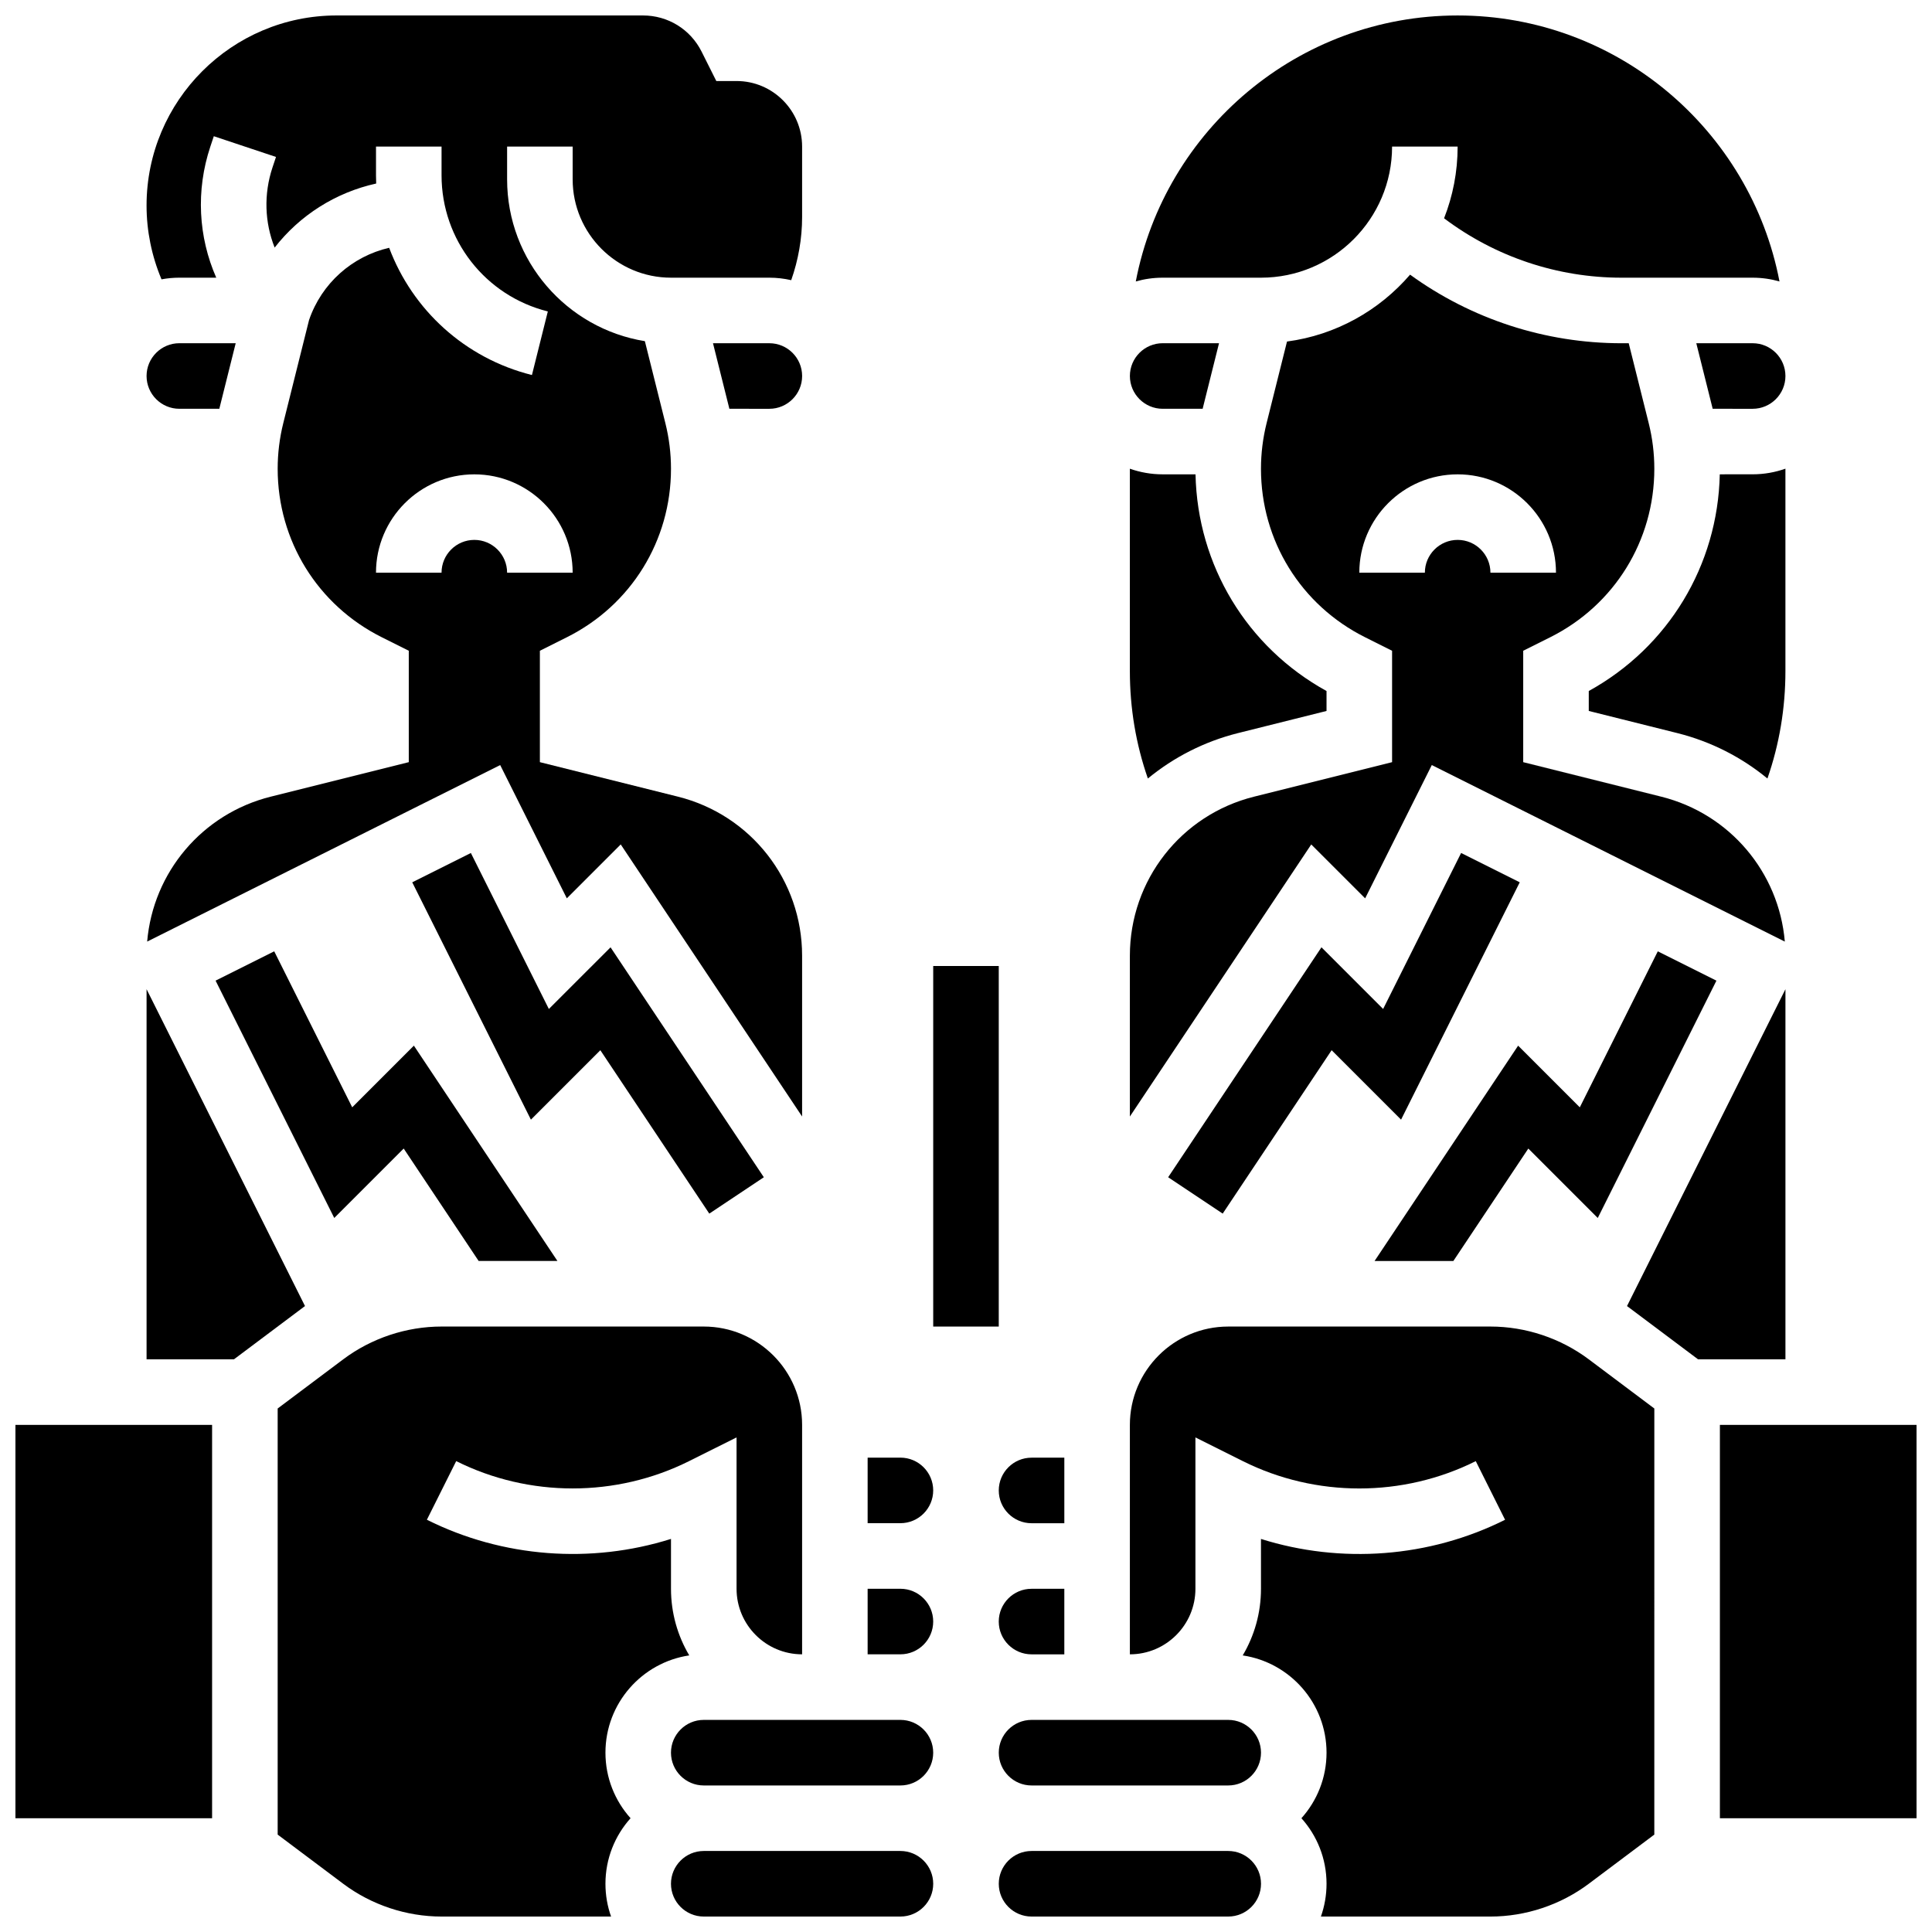
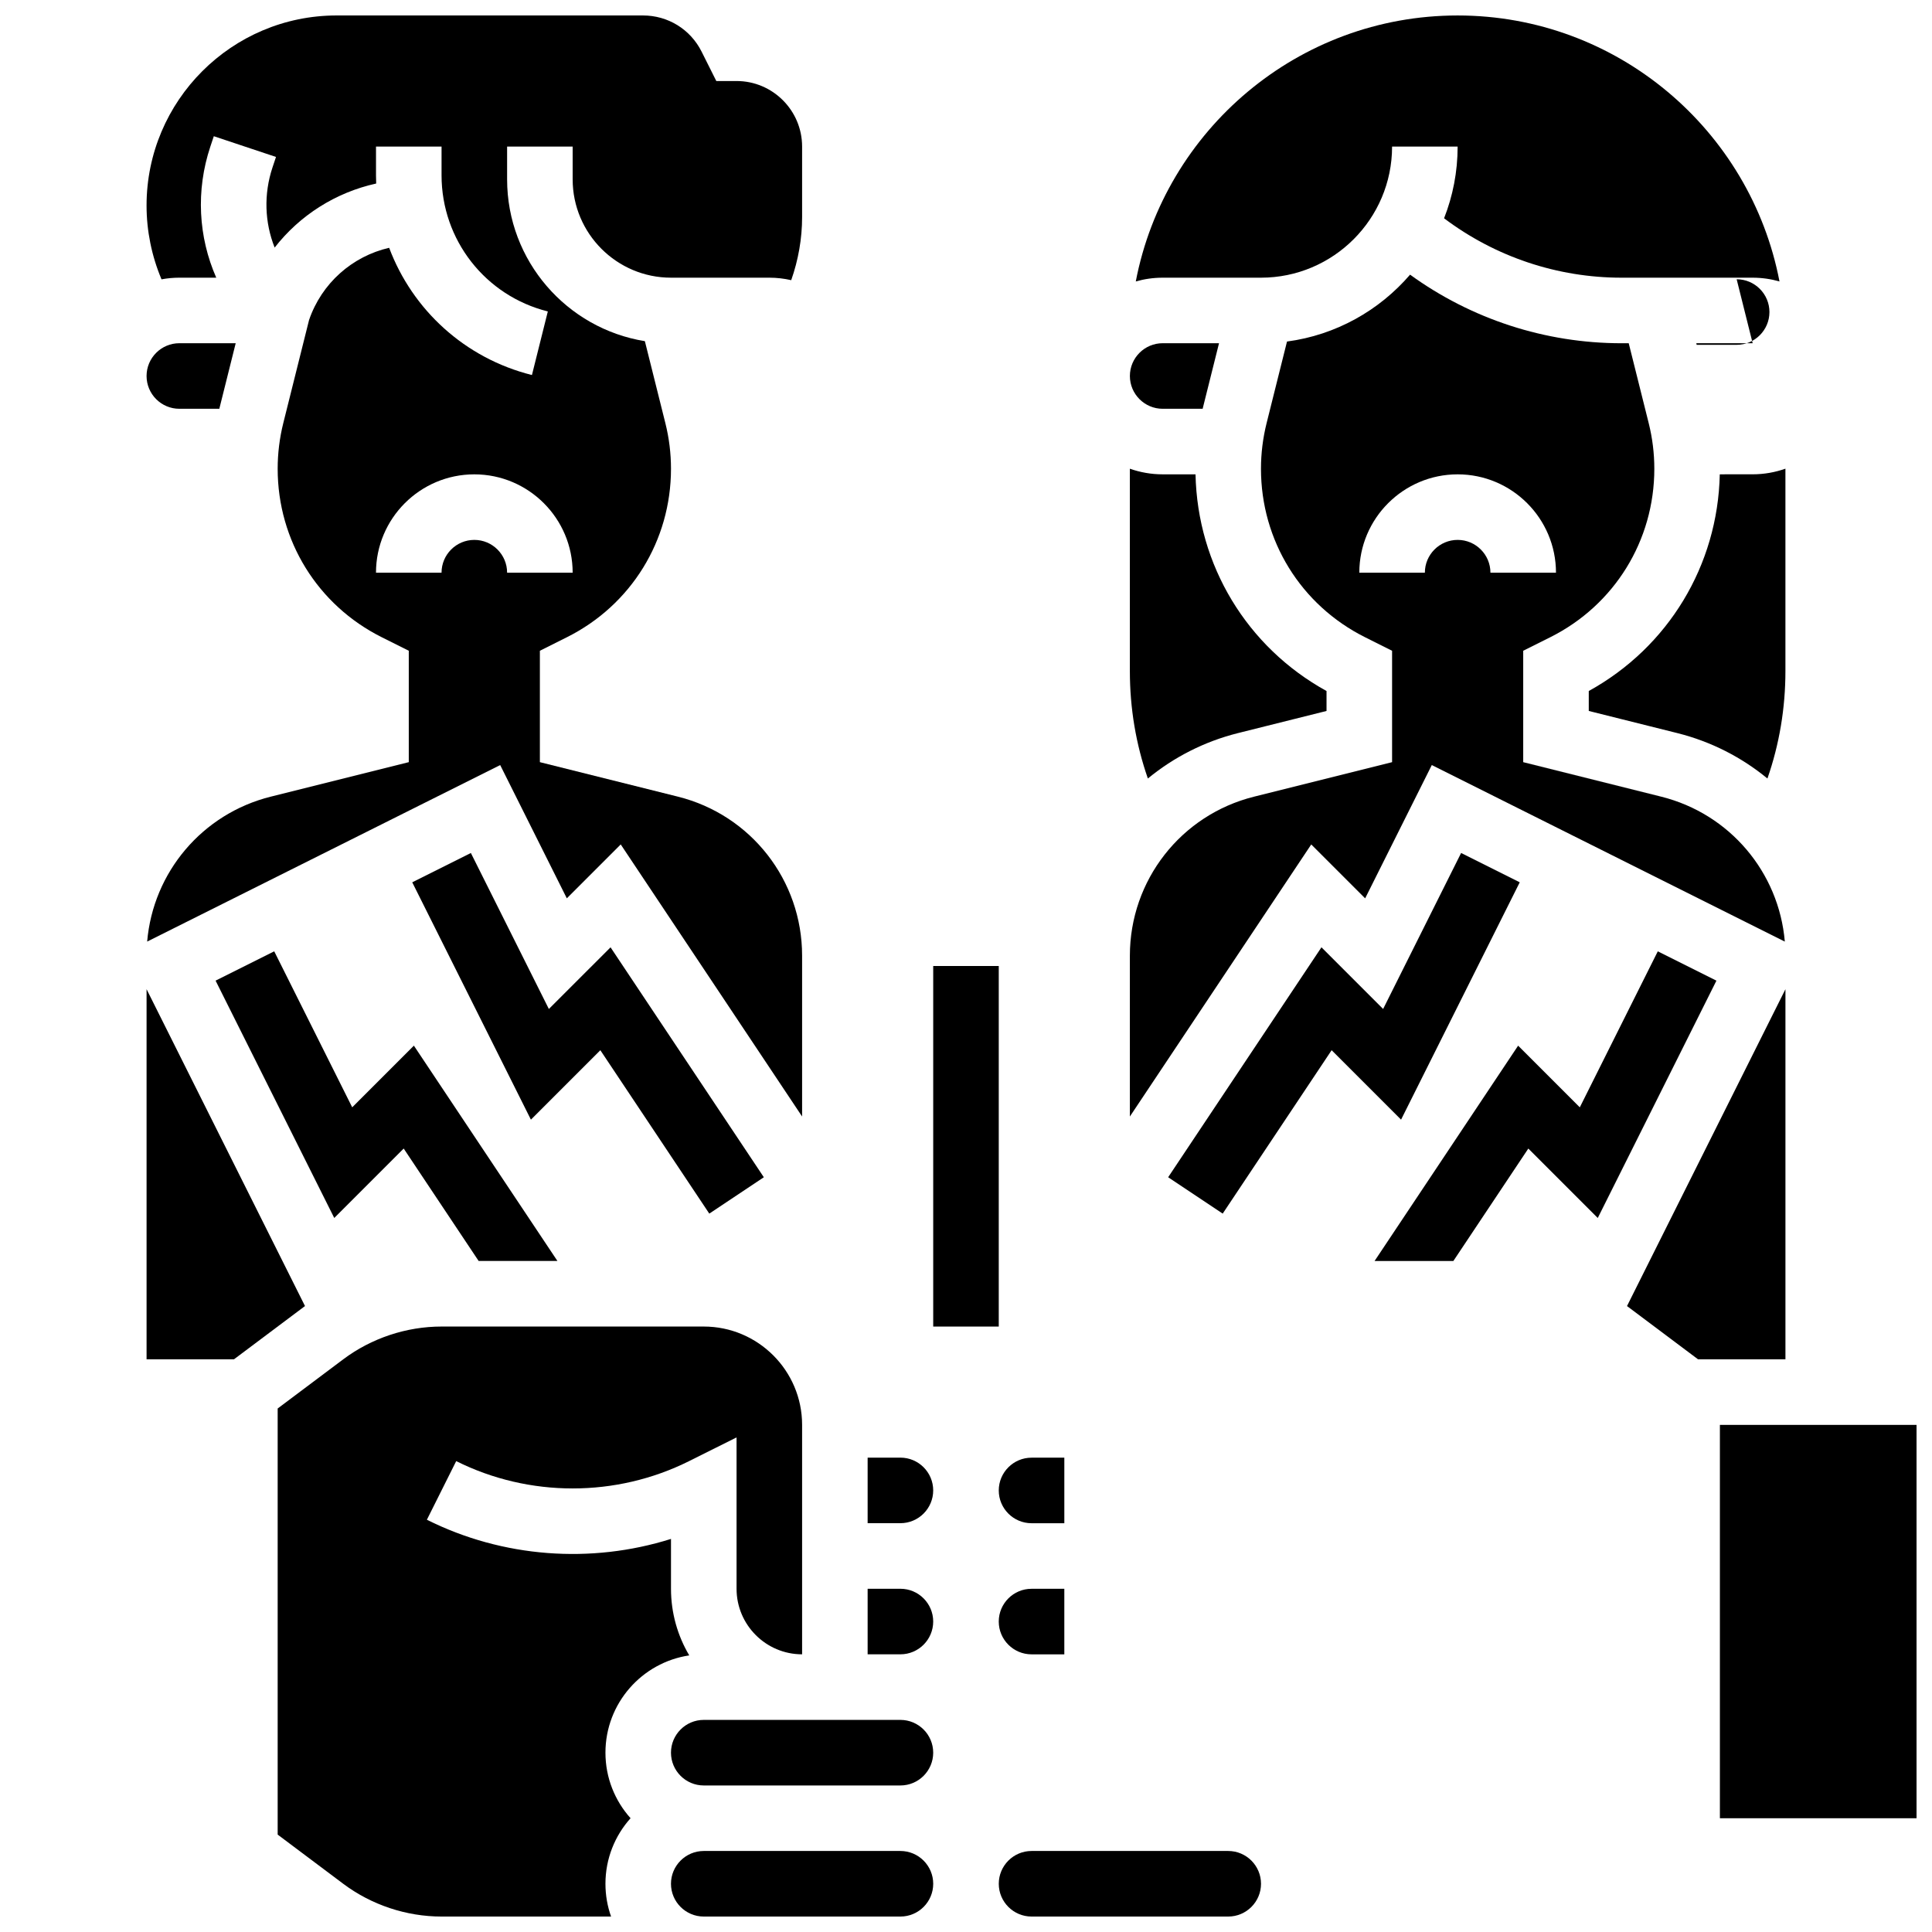
<svg xmlns="http://www.w3.org/2000/svg" width="800px" height="800px" version="1.1" viewBox="144 144 512 512">
  <defs>
    <clipPath id="h">
      <path d="m148.09 521h52.906v105h-52.906z" />
    </clipPath>
    <clipPath id="g">
      <path d="m182 148.09h175v291.91h-175z" />
    </clipPath>
    <clipPath id="f">
      <path d="m445 148.09h171v70.906h-171z" />
    </clipPath>
    <clipPath id="e">
      <path d="m408 634h71v17.902h-71z" />
    </clipPath>
    <clipPath id="d">
      <path d="m599 521h52.902v105h-52.902z" />
    </clipPath>
    <clipPath id="c">
      <path d="m443 495h140v156.9h-140z" />
    </clipPath>
    <clipPath id="b">
      <path d="m321 634h71v17.902h-71z" />
    </clipPath>
    <clipPath id="a">
      <path d="m217 495h140v156.9h-140z" />
    </clipPath>
  </defs>
  <path d="m391.31 400h17.371v95.551h-17.371z" />
  <path d="m331.97 465.62 14.453-9.637-40.621-60.934-16.348 16.344-20.668-41.34-15.539 7.769 31.449 62.898 18.402-18.402z" />
  <path d="m531.21 370.05-20.668 41.34-16.344-16.344-40.625 60.934 14.457 9.637 28.867-43.301 18.402 18.402 31.449-62.898z" />
  <path d="m549.02 448.38 18.402 18.402 31.449-62.898-15.539-7.769-20.668 41.34-16.344-16.344-38.043 57.066h20.879z" />
  <path d="m237.34 437.45-20.668-41.34-15.539 7.769 31.449 62.898 18.402-18.402 19.863 29.797h20.879l-38.043-57.066z" />
  <g clip-path="url(#h)">
-     <path d="m148.09 521.61h52.117v104.24h-52.117z" />
-   </g>
-   <path d="m332.95 234.96 4.238 16.953c0.035 0.141 0.062 0.277 0.098 0.418l10.598 0.004c4.789 0 8.688-3.898 8.688-8.688 0-4.789-3.898-8.688-8.688-8.688z" />
+     </g>
  <path d="m191.53 252.33h10.598c0.035-0.141 0.062-0.281 0.098-0.418l4.238-16.957h-14.934c-4.789 0-8.688 3.898-8.688 8.688 0 4.789 3.894 8.688 8.688 8.688z" />
  <path d="m417.37 547.67h8.688v-17.371h-8.688c-4.789 0-8.688 3.898-8.688 8.688 0 4.785 3.898 8.684 8.688 8.684z" />
  <g clip-path="url(#g)">
    <path d="m191.53 217.59h9.781c-4.742-10.781-5.453-23.082-1.566-34.742l0.918-2.75 16.48 5.496-0.918 2.75c-2.371 7.113-2.09 14.605 0.562 21.27 6.668-8.574 16.184-14.617 26.906-16.977-0.031-0.723-0.047-1.445-0.047-2.176v-7.617h17.371v7.617c0 17.094 11.582 31.93 28.164 36.074l-4.211 16.852c-17.809-4.453-31.68-17.312-37.84-33.719-9.77 2.25-17.895 9.391-21.227 19.145l-6.828 27.312c-0.988 3.957-1.488 8.031-1.488 12.109 0 19.027 10.574 36.137 27.594 44.645l7.152 3.578v29.523l-36.594 9.148c-18.152 4.539-31.172 20.039-32.738 38.402l93.555-46.781 17.66 35.32 14.285-14.285 48.066 72.102v-42.625c0-19.965-13.527-37.293-32.898-42.137l-36.594-9.145v-29.523l7.152-3.578c17.023-8.508 27.594-25.613 27.594-44.645 0-4.078-0.5-8.152-1.492-12.105l-5.43-21.719c-20.668-3.324-36.508-21.285-36.508-42.879v-8.688h17.371v8.688c0 14.367 11.691 26.059 26.059 26.059h26.059c1.996 0 3.934 0.23 5.801 0.66 1.887-5.359 2.887-11.023 2.887-16.723v-18.684c0-9.578-7.793-17.371-17.371-17.371h-5.367l-3.887-7.769c-2.961-5.926-8.918-9.605-15.539-9.605h-81.195c-27.773 0-50.367 22.594-50.367 50.367 0 6.742 1.363 13.391 3.965 19.562 1.531-0.285 3.109-0.438 4.723-0.438zm104.23 78.176h-17.371c0-4.789-3.898-8.688-8.688-8.688s-8.688 3.898-8.688 8.688h-17.371c0-14.367 11.691-26.059 26.059-26.059 14.371 0 26.059 11.691 26.059 26.059z" />
  </g>
  <path d="m224.83 490.12-41.988-83.973v98.082h23.164l18.531-13.898c0.094-0.07 0.195-0.141 0.293-0.211z" />
  <path d="m408.68 573.73c0 4.789 3.898 8.688 8.688 8.688h8.688v-17.371h-8.688c-4.789-0.004-8.688 3.894-8.688 8.684z" />
  <path d="m599.76 269.7c-0.516 24.137-13.645 45.809-34.719 57.426v5.285l23.434 5.859c9.008 2.25 17.105 6.441 23.914 12.043 3.164-9.098 4.766-18.637 4.766-28.496v-53.613c-2.719 0.965-5.641 1.492-8.688 1.492z" />
  <path d="m472.11 338.27 23.434-5.859v-5.285c-21.074-11.613-34.203-33.285-34.719-57.422h-8.711c-3.047 0-5.969-0.531-8.688-1.492v53.609c0 9.859 1.605 19.398 4.773 28.492 6.809-5.602 14.906-9.789 23.91-12.043z" />
-   <path d="m608.47 234.96h-14.934l4.238 16.953c0.035 0.141 0.062 0.277 0.098 0.418l10.598 0.004c4.789 0 8.688-3.898 8.688-8.688-0.004-4.789-3.898-8.688-8.688-8.688z" />
+   <path d="m608.47 234.96h-14.934c0.035 0.141 0.062 0.277 0.098 0.418l10.598 0.004c4.789 0 8.688-3.898 8.688-8.688-0.004-4.789-3.898-8.688-8.688-8.688z" />
  <path d="m452.12 252.33h10.598c0.035-0.141 0.062-0.281 0.098-0.418l4.238-16.957h-14.934c-4.789 0-8.688 3.898-8.688 8.688 0 4.789 3.898 8.688 8.688 8.688z" />
  <g clip-path="url(#f)">
    <path d="m471.39 217.59h6.781c19.16 0 34.746-15.586 34.746-34.746h17.371c0 6.703-1.277 13.113-3.594 19.004 13.516 10.184 29.98 15.742 47.027 15.742h34.746c2.469 0 4.852 0.352 7.117 0.996-7.684-40.094-43-70.488-85.297-70.488s-77.609 30.395-85.293 70.488c2.266-0.645 4.648-0.996 7.117-0.996z" />
  </g>
-   <path d="m469.49 599.79h-52.117c-4.789 0-8.688 3.898-8.688 8.688 0 4.789 3.898 8.688 8.688 8.688h52.117c4.789 0 8.688-3.898 8.688-8.688 0-4.789-3.898-8.688-8.688-8.688z" />
  <g clip-path="url(#e)">
    <path d="m469.49 634.53h-52.117c-4.789 0-8.688 3.898-8.688 8.688s3.898 8.688 8.688 8.688h52.121c4.789 0 8.688-3.898 8.688-8.688-0.004-4.793-3.902-8.688-8.691-8.688z" />
  </g>
  <path d="m382.62 530.29h-8.688v17.371h8.688c4.789 0 8.688-3.898 8.688-8.688 0-4.785-3.898-8.684-8.688-8.684z" />
  <g clip-path="url(#d)">
    <path d="m599.79 521.61h52.117v104.24h-52.117z" />
  </g>
  <path d="m505.78 382.07 17.66-35.32 93.555 46.781c-1.566-18.363-14.586-33.863-32.738-38.402l-36.59-9.148v-29.523l7.152-3.578c17.02-8.508 27.594-25.613 27.594-44.645 0-4.078-0.5-8.152-1.492-12.105l-5.293-21.168h-1.902c-20.234 0-39.801-6.406-56.043-18.176-8.148 9.473-19.629 16-32.613 17.723l-5.406 21.621c-0.988 3.953-1.492 8.027-1.492 12.105 0 19.027 10.574 36.137 27.594 44.645l7.152 3.578v29.523l-36.594 9.148c-19.367 4.84-32.895 22.168-32.895 42.137v42.625l48.066-72.102zm-1.547-86.305c0-14.367 11.691-26.059 26.059-26.059 14.371 0 26.059 11.691 26.059 26.059h-17.371c0-4.789-3.898-8.688-8.688-8.688-4.789 0-8.688 3.898-8.688 8.688z" />
  <path d="m617.16 406.15-41.988 83.973c0.098 0.07 0.195 0.137 0.293 0.211l18.535 13.898h23.16z" />
  <g clip-path="url(#c)">
-     <path d="m538.98 495.55h-69.492c-14.367 0-26.059 11.691-26.059 26.059v60.805c9.578 0 17.371-7.793 17.371-17.371v-40.113l12.57 6.285c19.324 9.66 42.398 9.66 61.723 0l7.769 15.539c-20.117 10.059-43.48 11.75-64.691 5.082l0.004 13.207c0 6.445-1.77 12.48-4.84 17.66 12.551 1.863 22.211 12.711 22.211 25.773 0 6.668-2.519 12.758-6.656 17.371 4.137 4.613 6.656 10.703 6.656 17.371 0 3.043-0.531 5.969-1.492 8.688h44.926c9.336 0 18.59-3.086 26.059-8.688l17.371-13.031 0.004-112.92-17.371-13.031c-7.473-5.602-16.727-8.688-26.062-8.688z" />
-   </g>
+     </g>
  <g clip-path="url(#b)">
    <path d="m382.62 634.53h-52.117c-4.789 0-8.688 3.898-8.688 8.688s3.898 8.688 8.688 8.688h52.121c4.789 0 8.688-3.898 8.688-8.688-0.004-4.793-3.902-8.688-8.691-8.688z" />
  </g>
  <path d="m382.62 599.79h-52.117c-4.789 0-8.688 3.898-8.688 8.688 0 4.789 3.898 8.688 8.688 8.688h52.117c4.789 0 8.688-3.898 8.688-8.688 0-4.789-3.898-8.688-8.688-8.688z" />
  <g clip-path="url(#a)">
    <path d="m326.66 582.7c-3.07-5.18-4.84-11.215-4.84-17.66v-13.211c-21.207 6.672-44.57 4.977-64.691-5.082l7.769-15.539c19.324 9.66 42.398 9.66 61.723 0l12.574-6.281v40.113c0 9.578 7.793 17.371 17.371 17.371v-60.805c0-14.367-11.691-26.059-26.059-26.059h-69.492c-9.336 0-18.59 3.086-26.059 8.688l-17.371 13.031v112.92l17.371 13.031c7.469 5.602 16.723 8.688 26.059 8.688h44.926c-0.965-2.719-1.492-5.641-1.492-8.688 0-6.668 2.519-12.758 6.656-17.371-4.137-4.613-6.656-10.703-6.656-17.371 0-13.066 9.66-23.914 22.211-25.777z" />
  </g>
  <path d="m382.62 565.04h-8.688v17.371h8.688c4.789 0 8.688-3.898 8.688-8.688 0-4.785-3.898-8.684-8.688-8.684z" />
</svg>